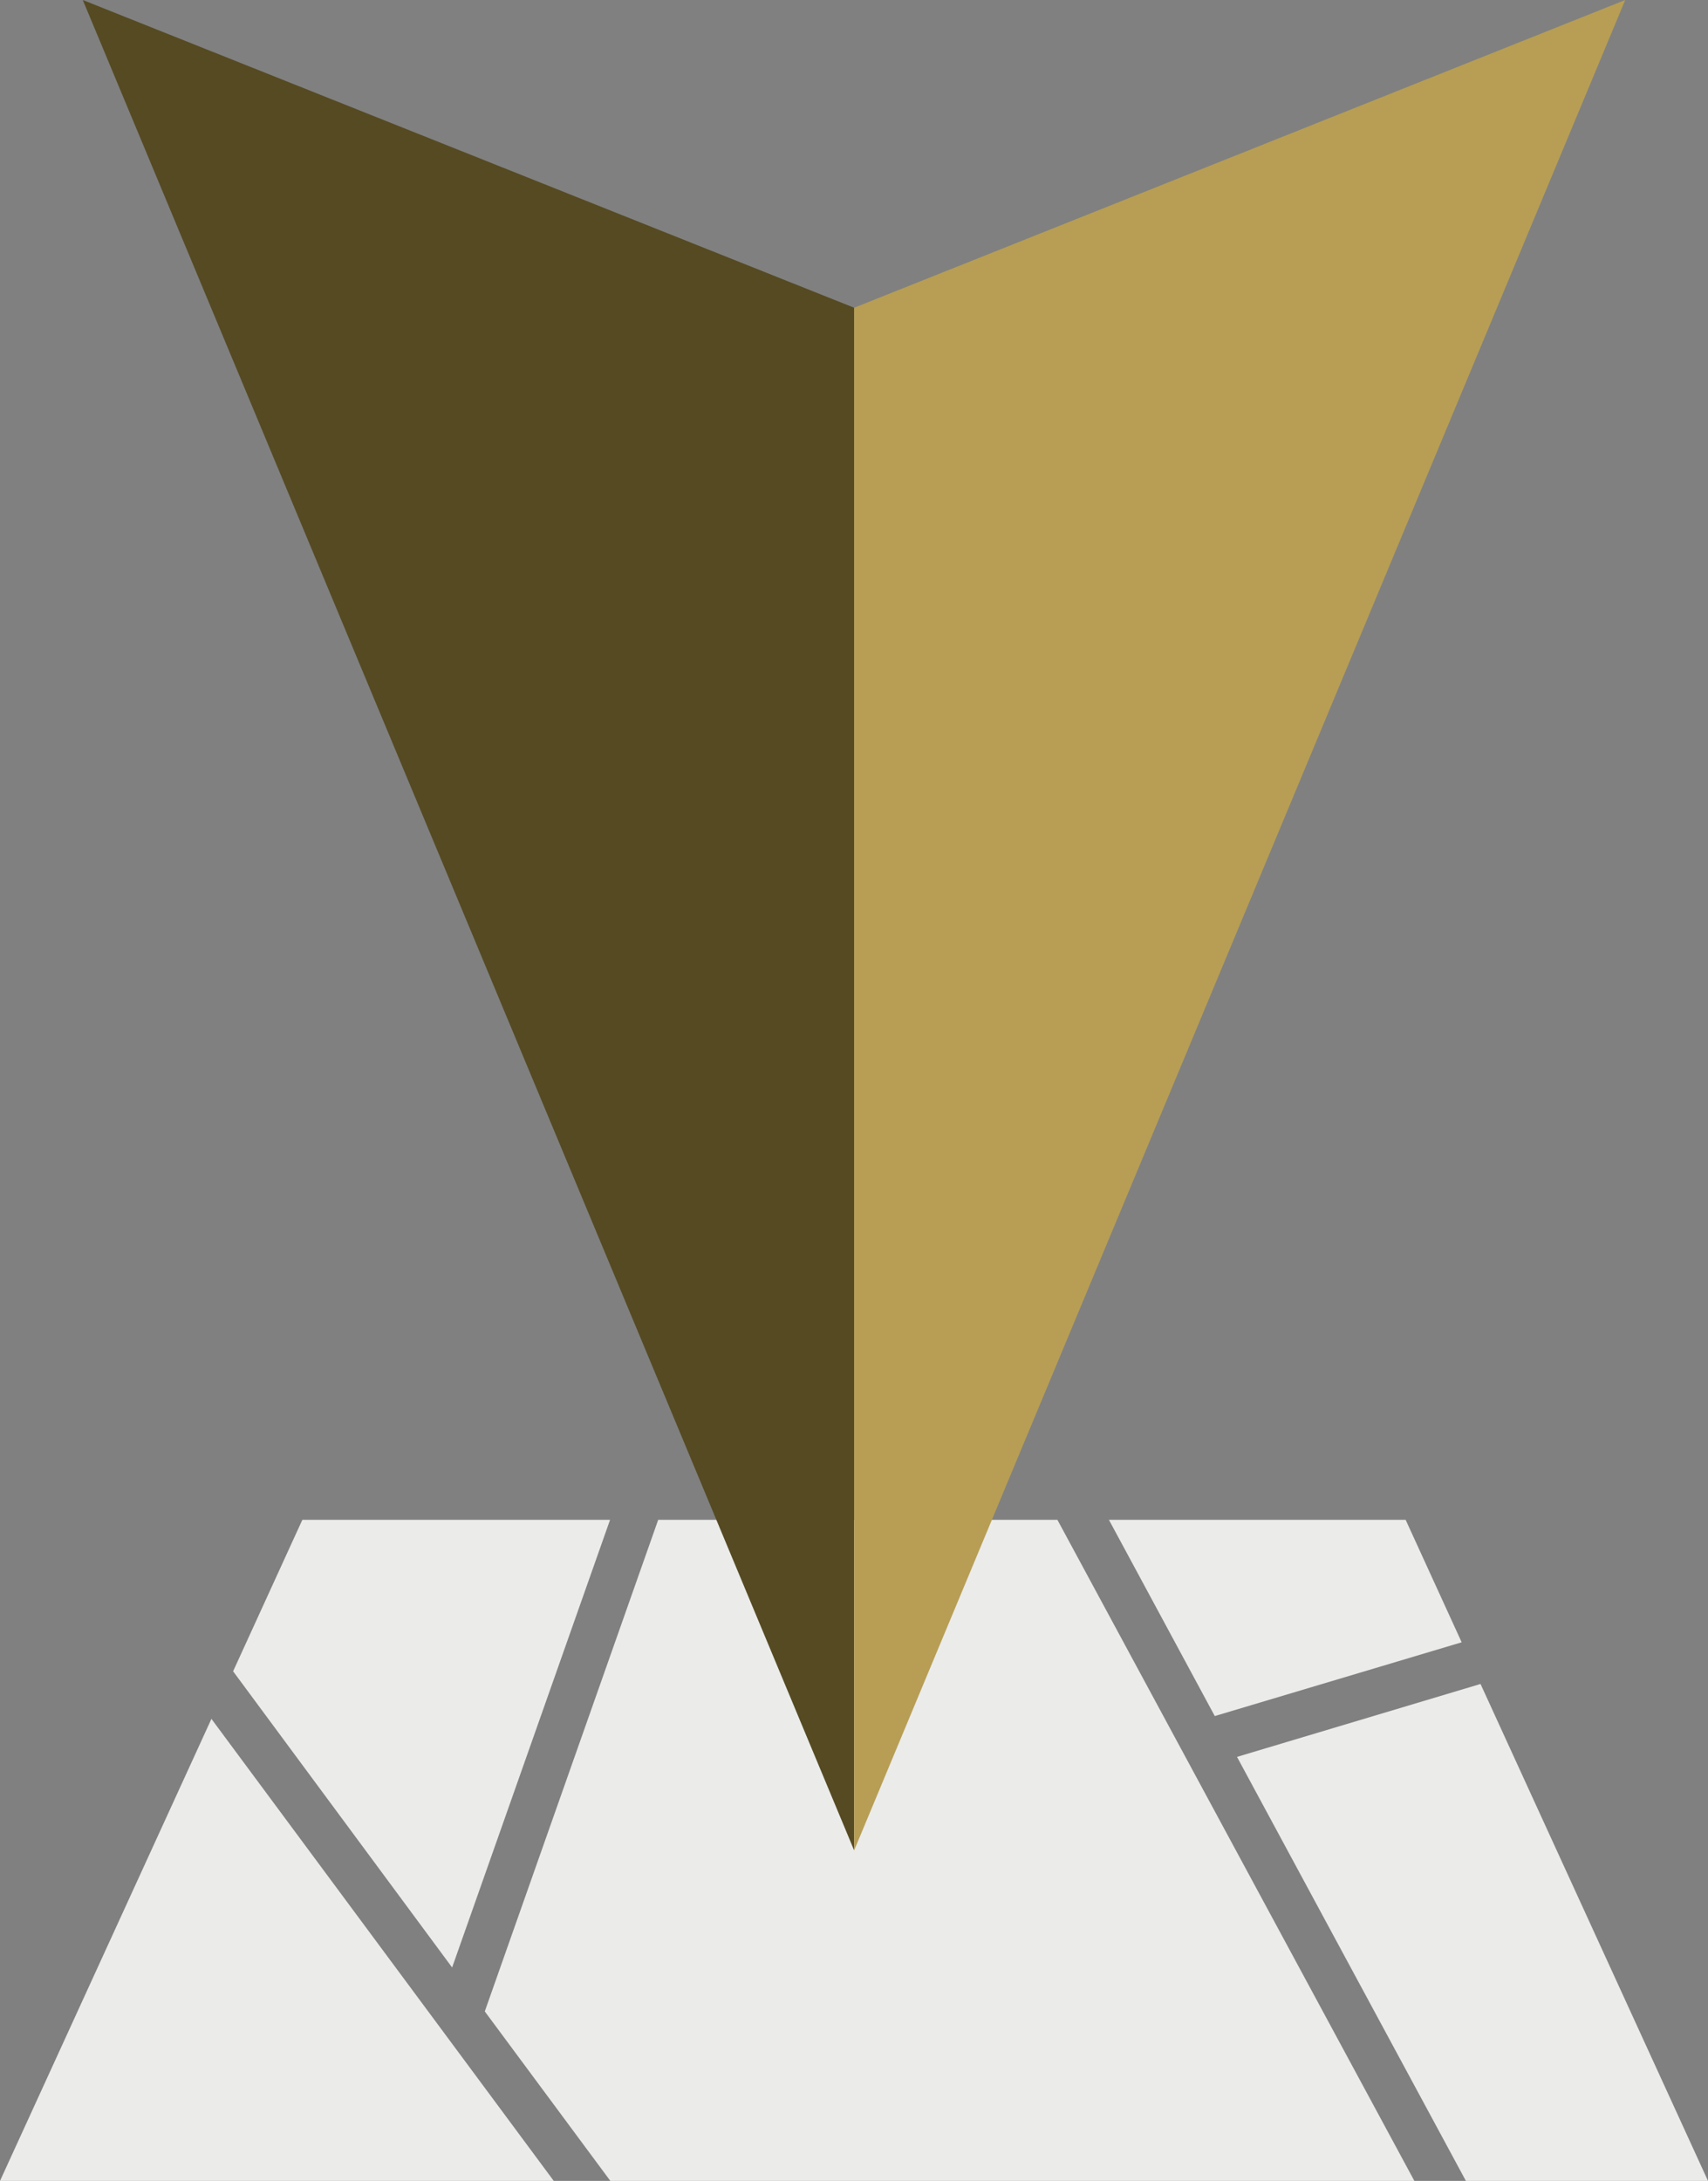
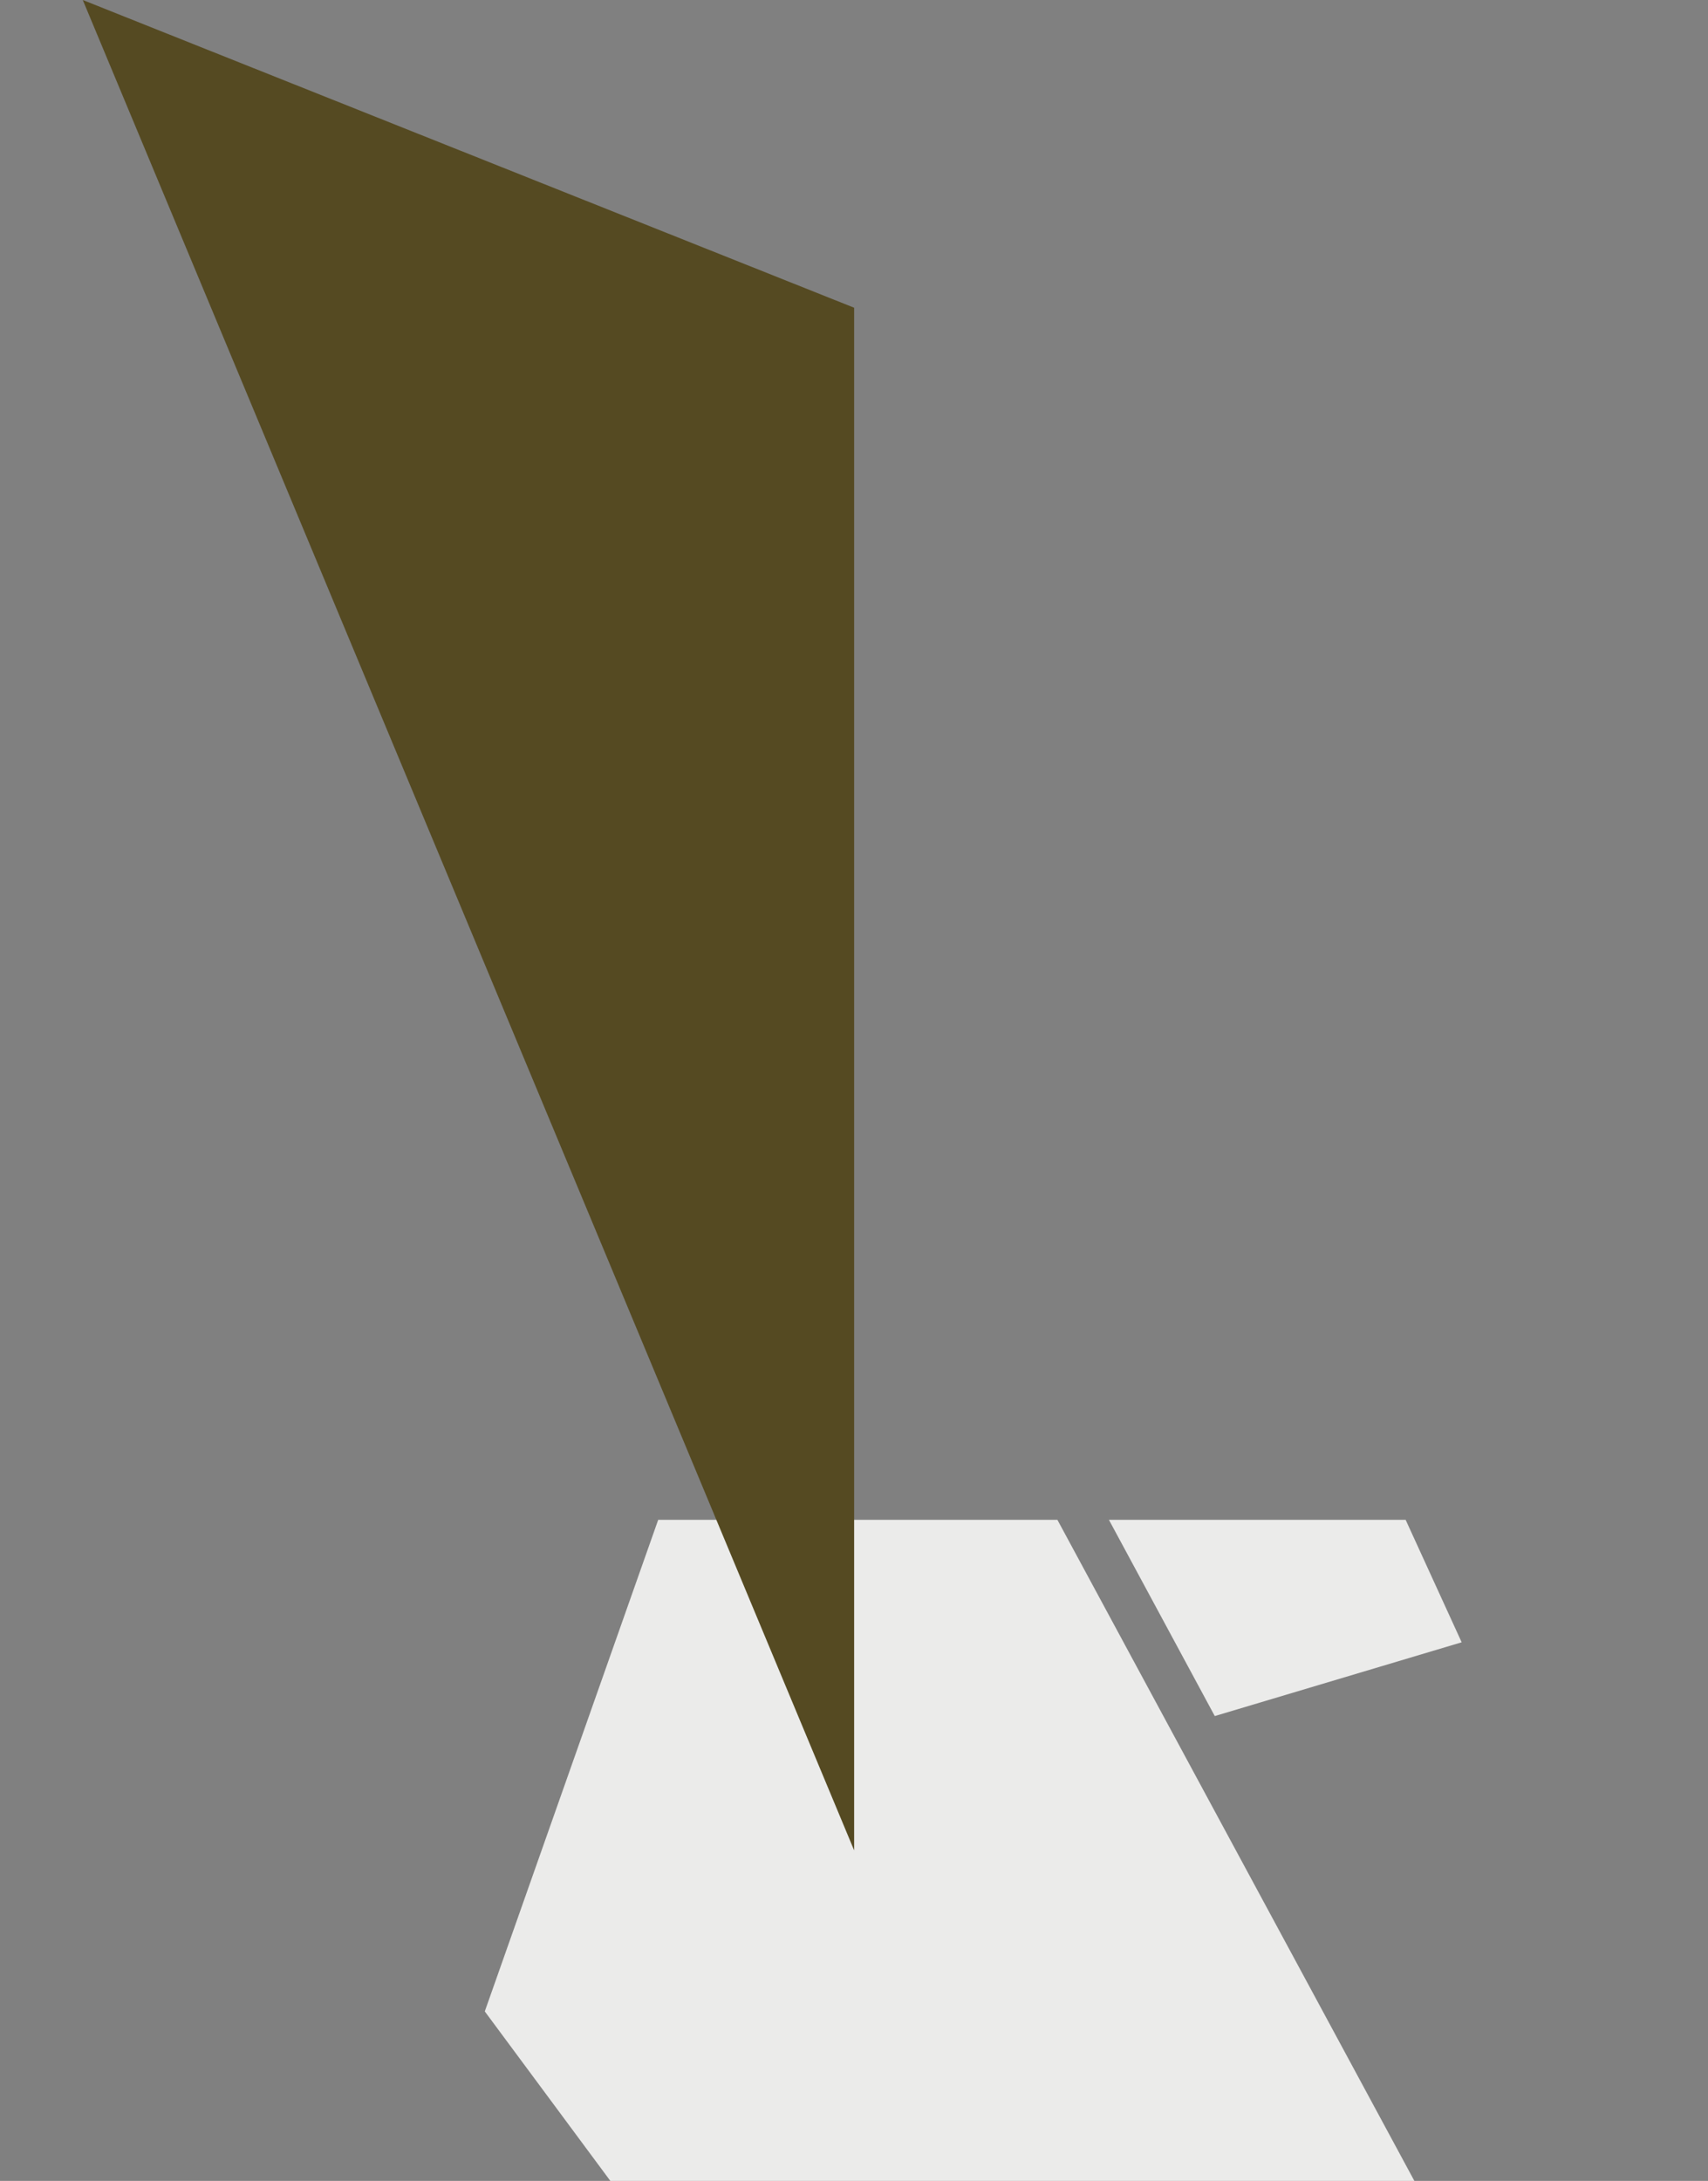
<svg xmlns="http://www.w3.org/2000/svg" viewBox="0 0 60.67 77.46">
  <rect x="0" y="0" width="60.67" height="77.46" fill="#808080" stroke="none" />
  <title>icon-light-location</title>
  <g id="Layer_2" data-name="Layer 2">
    <g id="Layer_2-2" data-name="Layer 2">
      <g>
-         <polygon points="7.51 61.05 19.67 77.46 0 77.46 7.51 61.05" fill="#ebebea" />
-         <polygon points="21.67 53.98 16.06 69.88 8.28 59.36 10.74 53.98 21.67 53.98" fill="#ebebea" />
        <polygon points="37.56 53.98 50.24 77.46 21.68 77.46 17.22 71.44 23.38 53.98 37.56 53.98" fill="#ebebea" />
        <polygon points="43.15 60.95 39.39 53.98 49.93 53.98 51.92 58.33 43.15 60.95" fill="#ebebea" />
-         <polygon points="60.67 77.46 52.07 77.46 43.94 62.4 52.59 59.81 60.67 77.46" fill="#ebebea" />
        <g>
          <polygon points="30.34 65.72 2.94 0 30.34 10.93 30.34 65.72" fill="#554a22" />
-           <polygon points="30.34 65.72 57.73 0 30.34 10.93 30.34 65.72" fill="#b79e54" />
        </g>
      </g>
    </g>
  </g>
</svg>